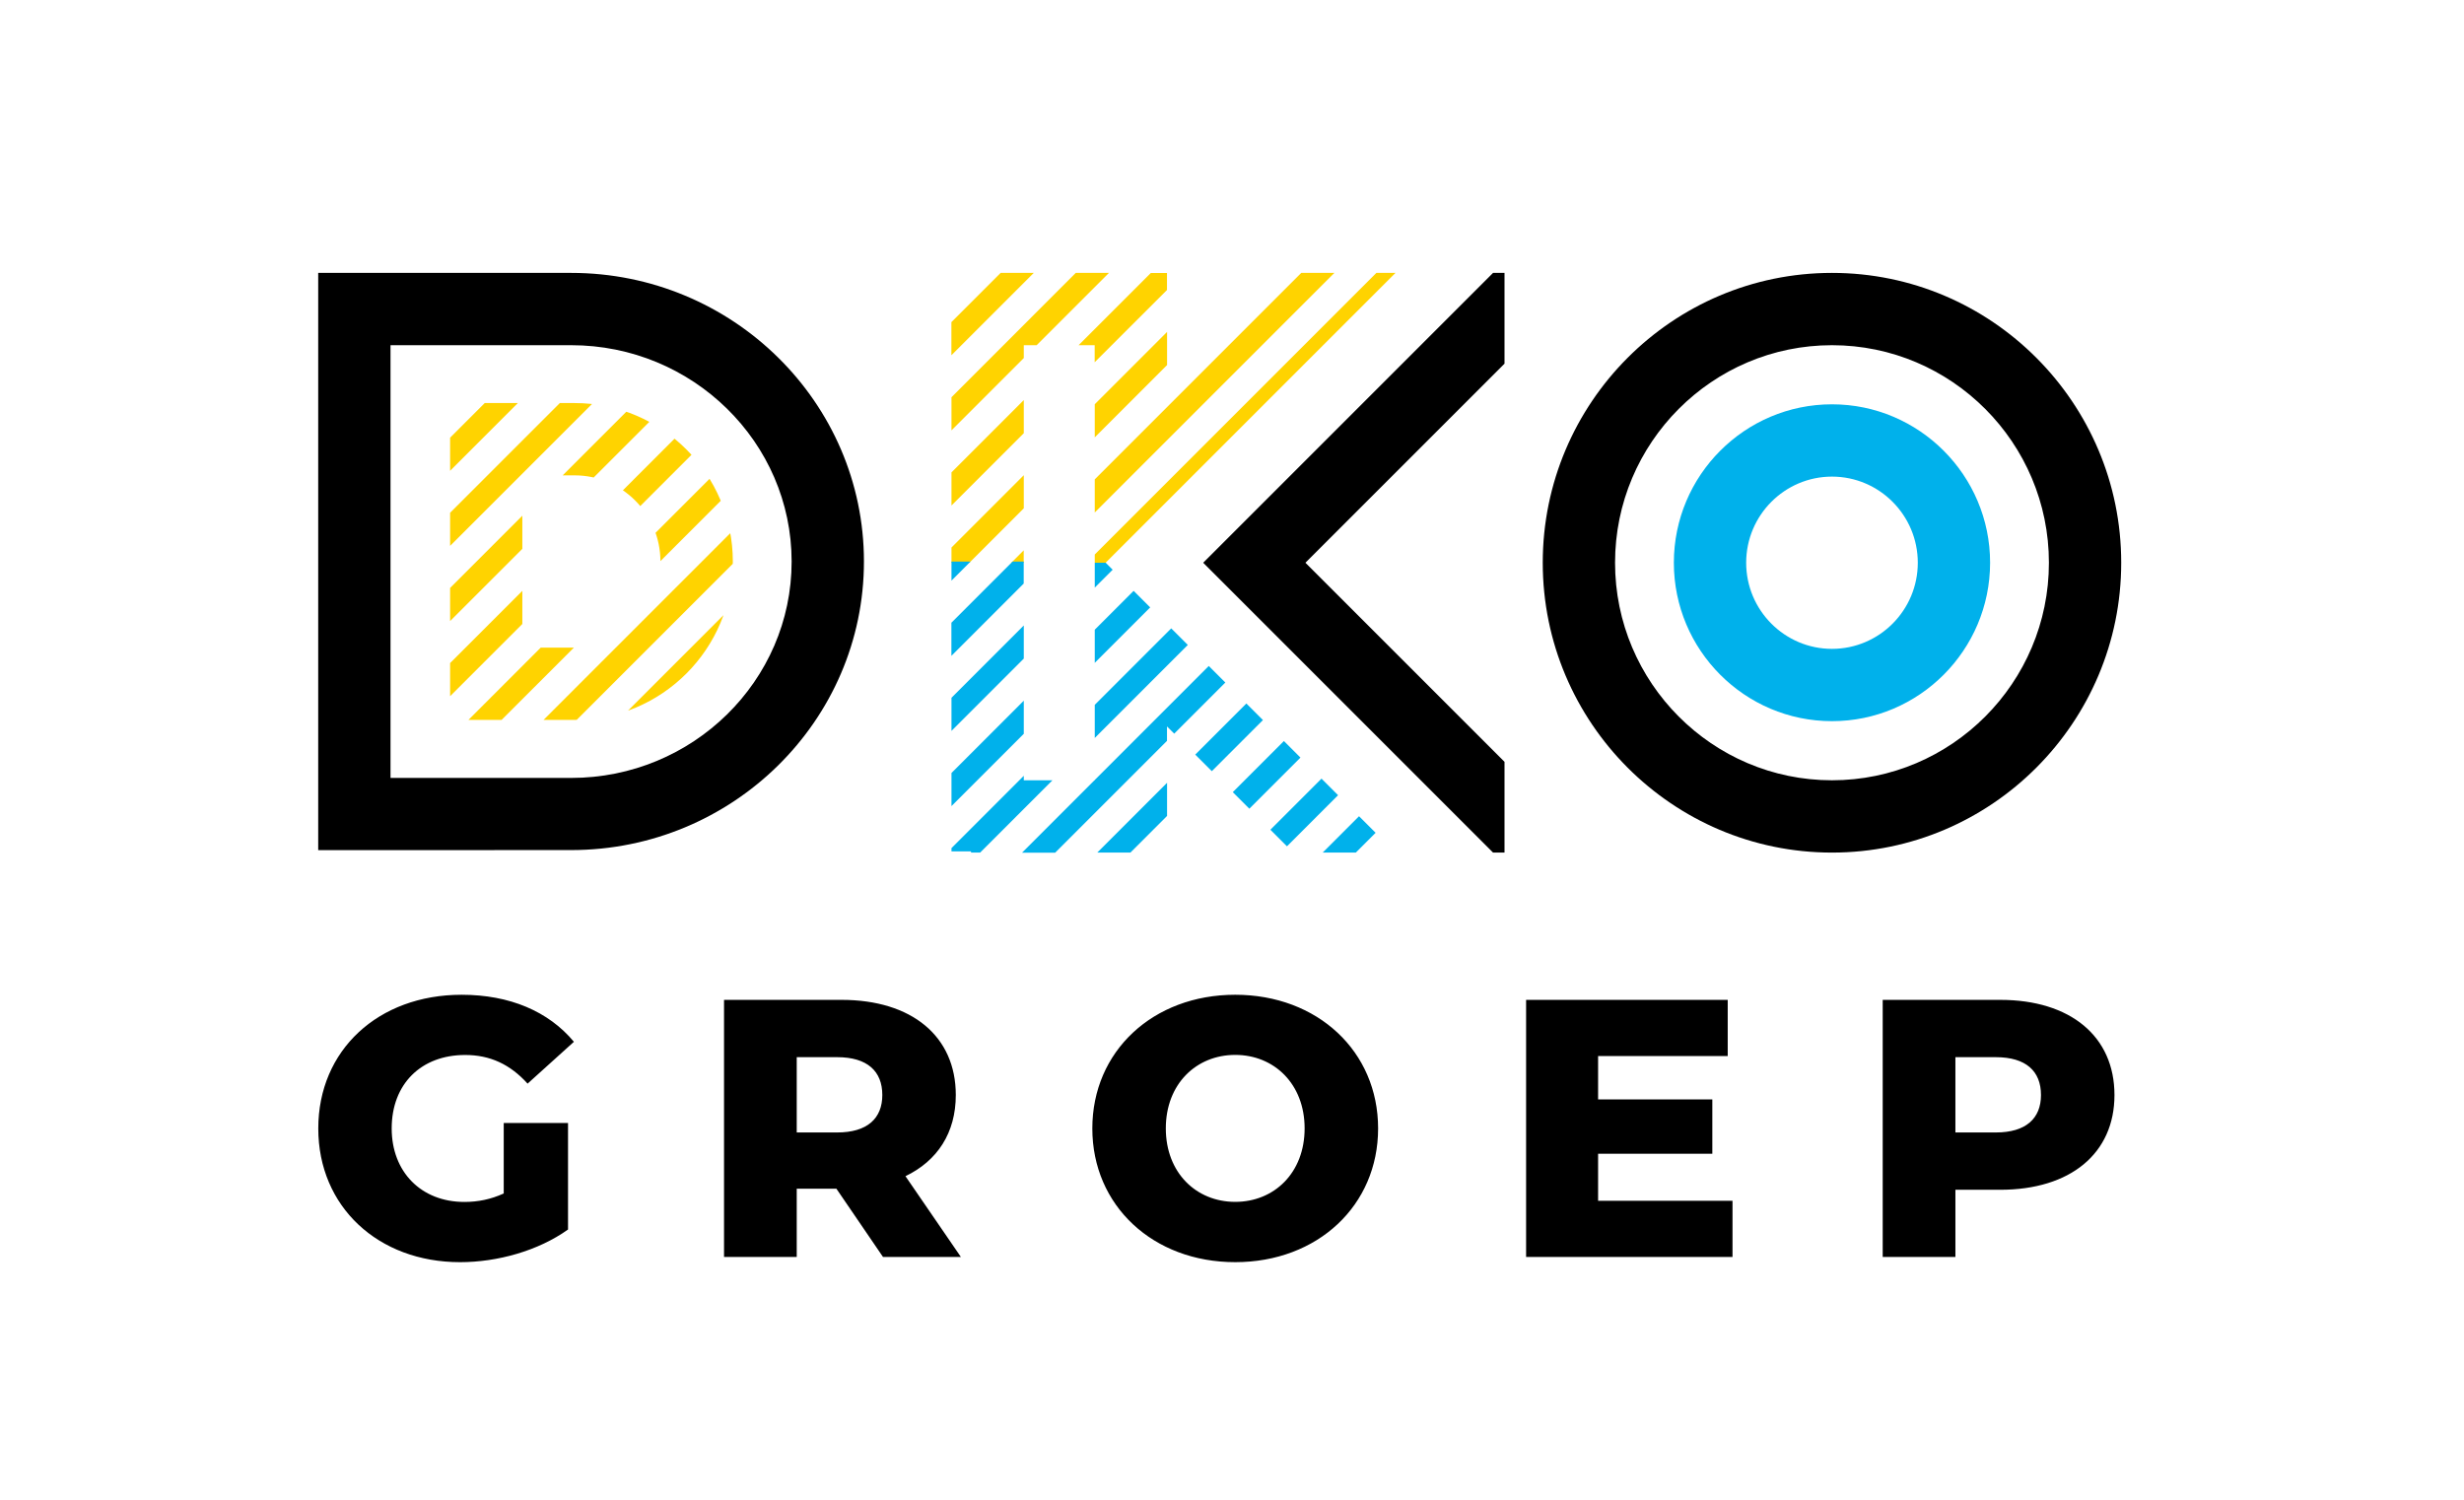
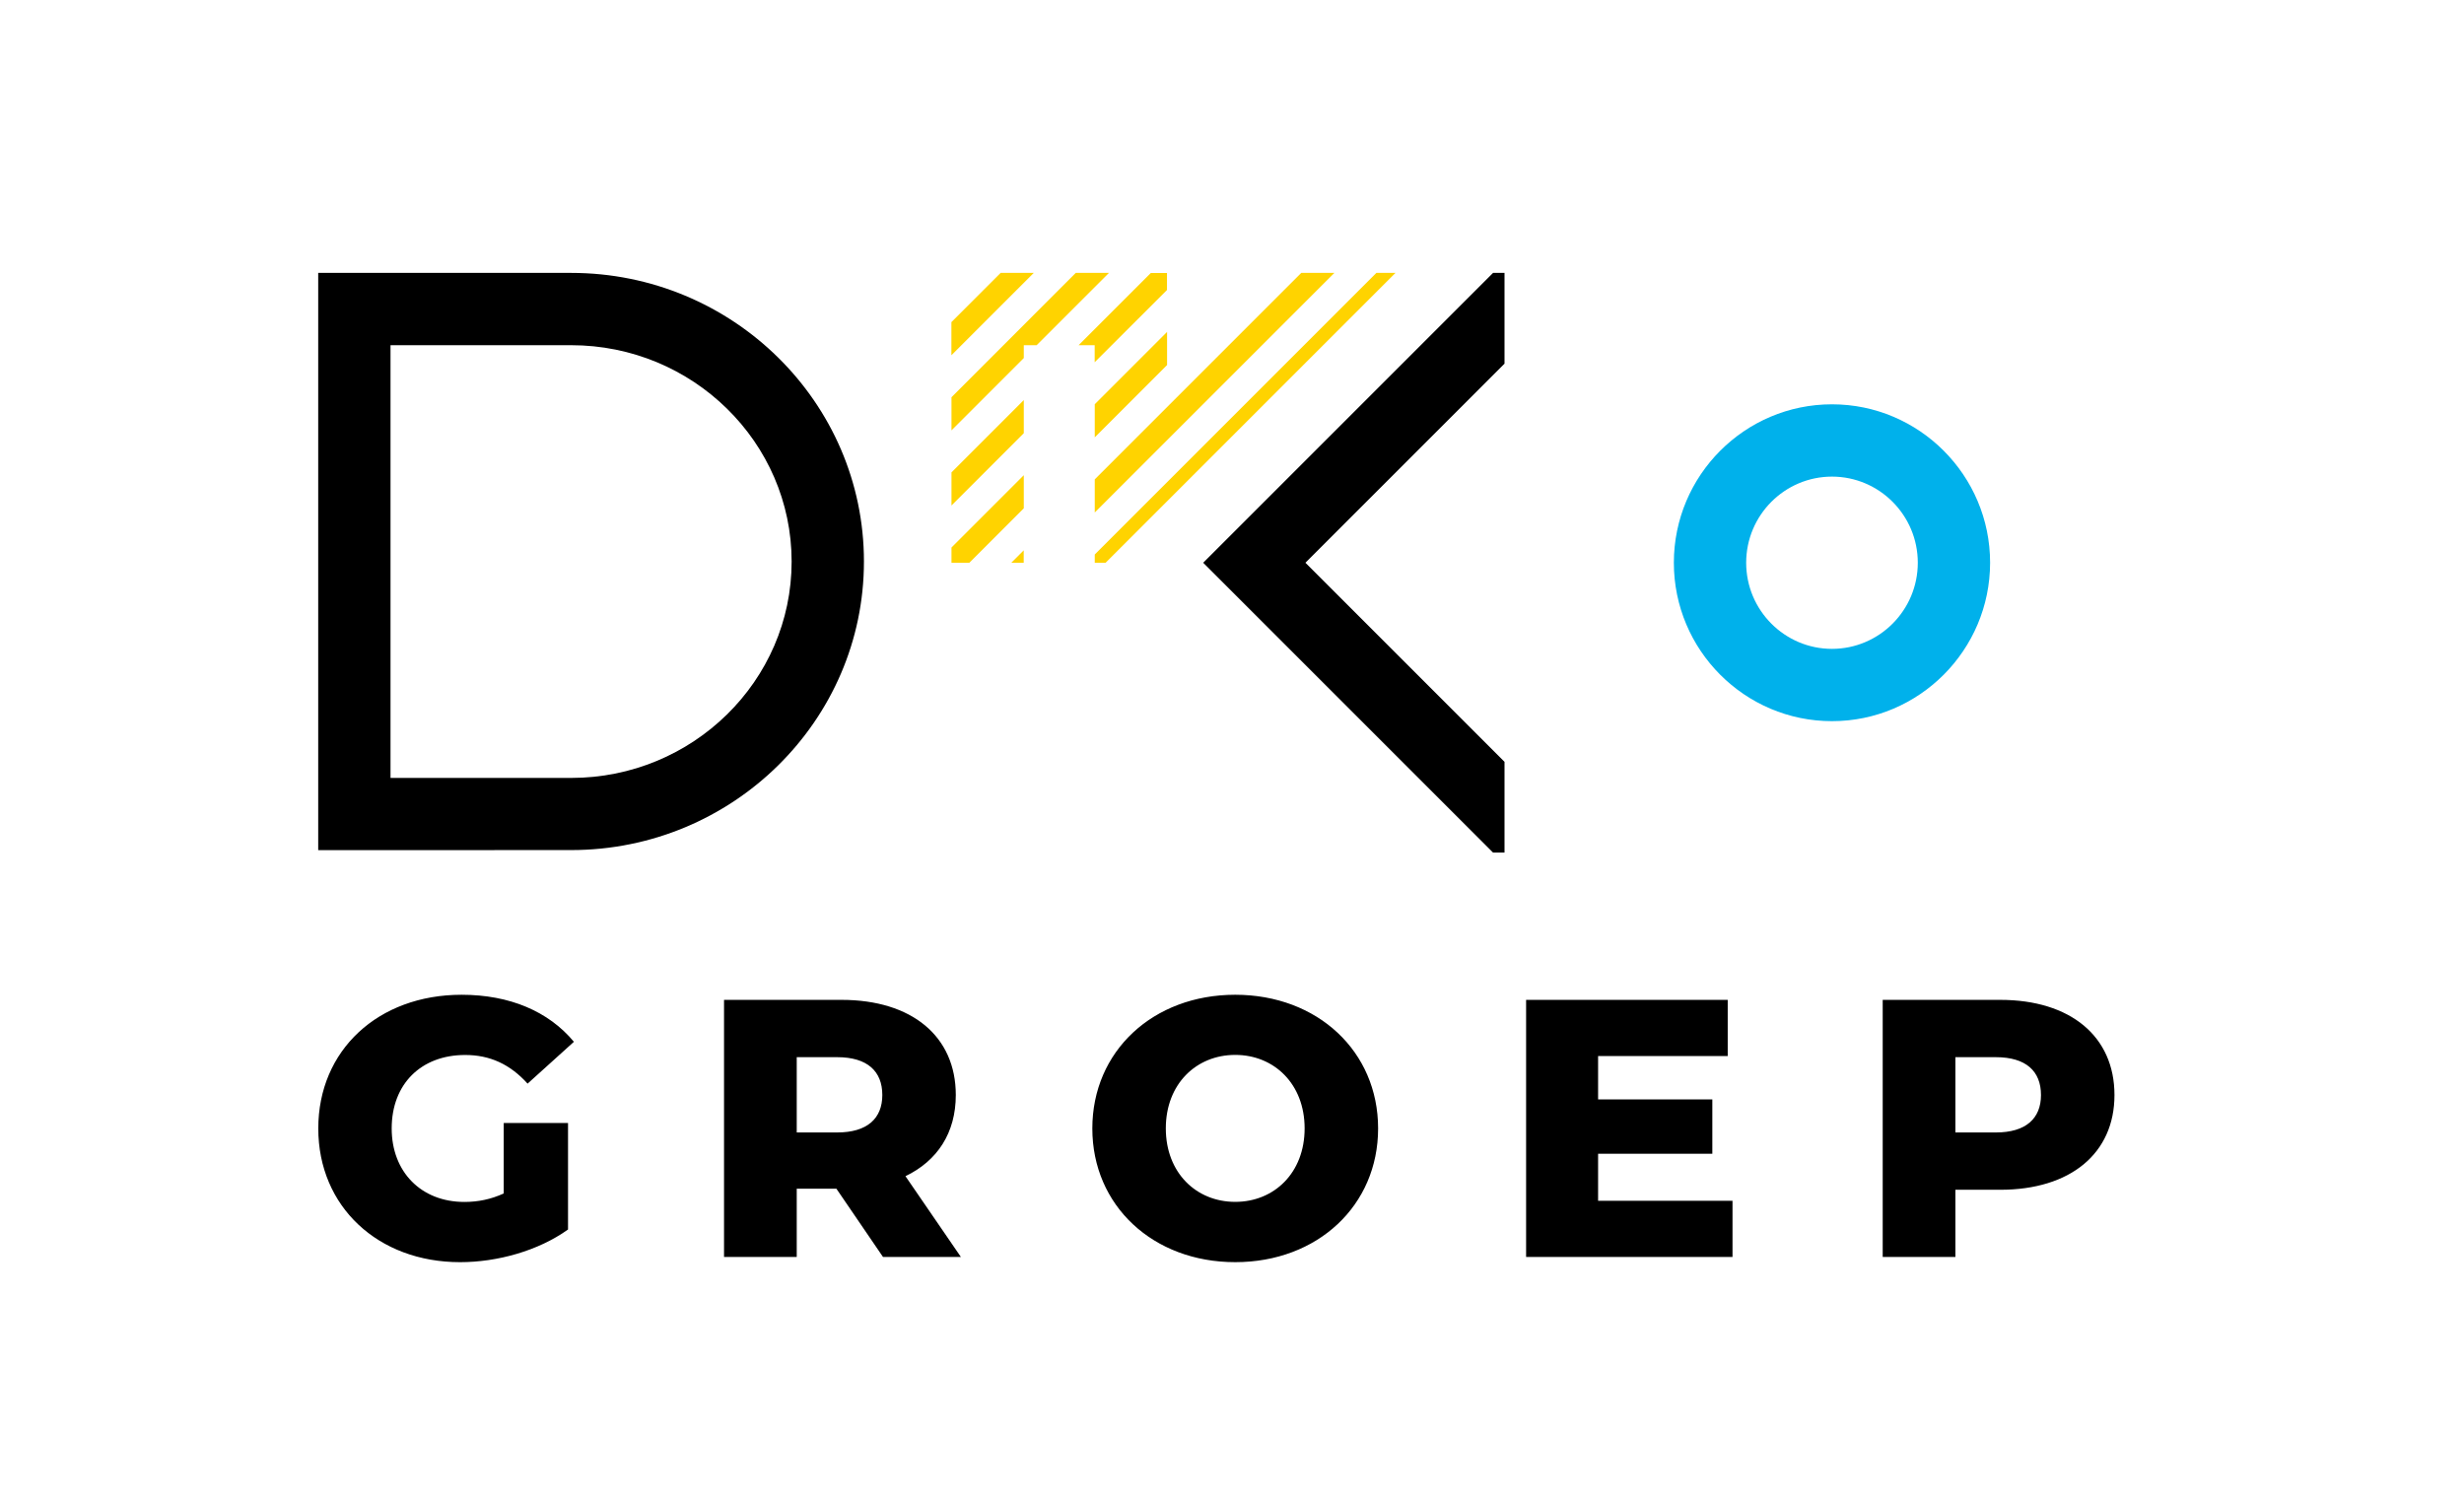
<svg xmlns="http://www.w3.org/2000/svg" xmlns:xlink="http://www.w3.org/1999/xlink" id="Laag_1" x="0px" y="0px" viewBox="0 0 313.84 191.12" style="enable-background:new 0 0 313.84 191.12;" xml:space="preserve">
  <style type="text/css"> .st0{clip-path:url(#SVGID_00000143595374683119130880000001956550334167198089_);fill:#FFD300;} .st1{fill:#00B1EB;} .st2{fill:#FFD300;} </style>
  <path d="M254.21,144.25h-5.15v-9.59h5.15c3.84,0,5.75,1.78,5.75,4.82C259.96,142.47,258.04,144.25,254.21,144.25 M254.77,127.36 H239.8v32.75h9.26v-8.56h5.71c8.94,0,14.55-4.63,14.55-12.07C269.32,132,263.7,127.36,254.77,127.36 M203.55,152.95v-5.99h14.55 v-6.92h-14.55v-5.52h16.51v-7.16h-25.68v32.75h26.29v-7.16H203.55z M157.33,153.09c-4.96,0-8.84-3.7-8.84-9.36 c0-5.66,3.88-9.36,8.84-9.36s8.84,3.7,8.84,9.36C166.17,149.4,162.29,153.09,157.33,153.09 M157.33,160.77 c10.48,0,18.2-7.2,18.2-17.03c0-9.83-7.72-17.03-18.2-17.03s-18.2,7.2-18.2,17.03C139.13,153.56,146.85,160.77,157.33,160.77 M112.38,139.48c0,2.99-1.92,4.77-5.75,4.77h-5.15v-9.59h5.15C110.46,134.66,112.38,136.44,112.38,139.48 M112.47,160.11h9.92 l-7.06-10.29c4.07-1.96,6.41-5.52,6.41-10.34c0-7.49-5.61-12.12-14.55-12.12H92.22v32.75h9.26v-8.7h5.05L112.47,160.11z M64.16,152.02c-1.64,0.75-3.28,1.08-5.01,1.08c-5.52,0-9.26-3.84-9.26-9.36c0-5.66,3.74-9.36,9.36-9.36c3.14,0,5.71,1.17,7.95,3.65 l5.9-5.33c-3.23-3.88-8.19-5.99-14.31-5.99c-10.62,0-18.25,7.06-18.25,17.03c0,9.96,7.62,17.03,18.06,17.03 c4.77,0,9.96-1.45,13.75-4.16v-13.57h-8.19V152.02z" />
-   <path d="M233.34,43.97c-15.24,0-27.63,12.43-27.63,27.71c0,15.28,12.4,27.71,27.63,27.71s27.63-12.43,27.63-27.71 C260.97,56.4,248.57,43.97,233.34,43.97 M233.34,108.6c-20.31,0-36.84-16.56-36.84-36.92c0-20.36,16.52-36.92,36.84-36.92 s36.84,16.56,36.84,36.92C270.18,92.04,253.65,108.6,233.34,108.6" />
  <g>
    <defs>
      <path id="SVGID_1_" d="M66.53,60.55h6.66c6.03,0,10.93,4.92,10.93,10.97c0,6.05-4.9,10.97-10.93,10.97h-6.66V60.55z M57.33,51.34 v40.36h15.87c11.11,0,20.14-9.05,20.14-20.18c0-11.13-9.04-20.18-20.14-20.18H57.33z" />
    </defs>
    <clipPath id="SVGID_00000002353118324034234410000002885970794818827680_">
      <use xlink:href="#SVGID_1_" style="overflow:visible;" />
    </clipPath>
-     <path style="clip-path:url(#SVGID_00000002353118324034234410000002885970794818827680_);fill:#FFD300;" d="M-21.63,91.07 L94.43-24.99l-2.11-2.11L-23.74,88.96L-21.63,91.07z M-16.84,95.85L99.21-20.2l-2.11-2.11L-18.95,93.74L-16.84,95.85z M-12.06,100.64L104-15.42l-2.11-2.11L-14.17,98.53L-12.06,100.64z M-7.27,105.43L108.78-10.63l-2.11-2.11L-9.38,103.31 L-7.27,105.43z M-2.49,110.21L113.57-5.85l-2.11-2.11L-4.6,108.1L-2.49,110.21z M2.3,115L118.36-1.06l-2.11-2.11L0.19,112.89 L2.3,115z M7.08,119.78L123.14,3.73l-2.11-2.11L4.97,117.67L7.08,119.78z M11.87,124.57L127.93,8.51l-2.11-2.11L9.76,122.46 L11.87,124.57z M16.66,129.35L132.71,13.3l-2.11-2.11L60.41,81.38l-45.87,45.87L16.66,129.35z M68.41,87.18l69.09-69.09l-2.11-2.11 L19.33,132.03l2.11,2.11L68.41,87.18z M72.94,92.21l69.34-69.34l-2.11-2.11L70.83,90.1l-46.71,46.71l2.11,2.11L72.94,92.21z M31.01,143.71L147.07,27.65l-2.11-2.11L71.81,98.7l-42.9,42.9L31.01,143.71z M35.8,148.5L151.86,32.44l-2.11-2.11L33.69,146.39 L35.8,148.5z M40.59,153.28L156.64,37.23l-2.11-2.11L38.48,151.17L40.59,153.28z M45.37,158.07L161.43,42.01l-2.11-2.11 L43.26,155.96L45.37,158.07z M50.16,162.85L166.21,46.8l-2.11-2.11L48.05,160.74L50.16,162.85z M54.94,167.64L171,51.59l-2.11-2.11 L52.83,165.53L54.94,167.64z M59.73,172.43L175.79,56.37l-2.11-2.11L57.62,170.32L59.73,172.43z M64.52,177.21L180.57,61.16 l-2.11-2.11L62.4,175.1L64.52,177.21z M69.3,182L185.36,65.94l-2.11-2.11L67.19,179.89L69.3,182z M190.14,70.73l-2.11-2.11 L71.98,184.68l2.11,2.11L190.14,70.73z" />
  </g>
  <path d="M49.74,43.97v55.12l23.01,0c15.48,0,28.08-12.36,28.08-27.56c0-15.19-12.6-27.56-28.08-27.56H49.74z M40.53,108.29V34.76 h32.22c20.56,0,37.29,16.49,37.29,36.76c0,20.27-16.73,36.76-37.29,36.76L40.53,108.29z" />
  <polygon points="190.17,34.76 153.25,71.68 190.17,108.6 191.63,108.6 191.63,97.04 166.27,71.68 191.63,46.32 191.63,34.76 " />
  <path class="st1" d="M233.34,60.71c-6.03,0-10.93,4.92-10.93,10.97c0,6.05,4.9,10.97,10.93,10.97s10.93-4.92,10.93-10.97 C244.27,65.63,239.37,60.71,233.34,60.71 M233.34,91.86c-11.11,0-20.14-9.05-20.14-20.18c0-11.13,9.03-20.18,20.14-20.18 c11.1,0,20.14,9.05,20.14,20.18C253.47,82.81,244.44,91.86,233.34,91.86" />
  <path class="st2" d="M128.81,71.68h1.58v-1.58L128.81,71.68z M121.19,69.74v1.94h2.28l6.93-6.93v-4.22L121.19,69.74z M121.19,60.17 v4.22l9.21-9.21v-4.22L121.19,60.17z M139.44,51.49v4.22l9.21-9.21v-4.22L139.44,51.49z M165.74,34.76l-26.3,26.3v0.65v3.57 l30.52-30.52H165.74z M175.31,34.76l-35.87,35.87v1.05h1.38l36.92-36.92H175.31z M127.45,34.76l-6.27,6.27v4.22l10.49-10.49H127.45z M137.02,34.76L121.19,50.6v4.22l9.21-9.21v-1.64h1.64l9.21-9.21H137.02z M146.59,34.76l-9.21,9.21h2.05v2.17l9.21-9.2v-2.17h-0.36 v0H146.59z" />
-   <path class="st1" d="M168.47,108.6h4.22l2.52-2.52l-2.11-2.11L168.47,108.6z M139.76,108.6h4.22l4.67-4.67v-4.22L139.76,108.6z M161.81,105.69l2.11,2.11l6.51-6.51l-2.11-2.11L161.81,105.69z M121.19,108.03v0.42h2.49v0.15h1.16l9.21-9.21h-3.65v-0.57 L121.19,108.03z M157.02,100.9l2.11,2.11l6.51-6.51l-2.11-2.11L157.02,100.9z M152.24,96.12l2.11,2.11l6.51-6.51l-2.11-2.11 L152.24,96.12z M121.19,98.46v4.22l9.21-9.21v-4.22L121.19,98.46z M139.44,99.35v0.05h-0.05l-9.21,9.21h4.22l14.24-14.24v-1.84 l0.92,0.92l6.51-6.51l-2.11-2.11L139.44,99.35z M139.44,89.78V94l11.85-11.85l-2.11-2.11L139.44,89.78z M121.19,88.88v4.22 l9.21-9.21v-4.22L121.19,88.88z M139.44,80.21v1.45v2.77l7.06-7.06l-2.11-2.11L139.44,80.21z M139.44,71.68v3.17l2.28-2.28 l-0.89-0.89H139.44z M121.19,71.53v2.43l2.43-2.43H121.19z M128.97,71.53l-7.79,7.79v4.22l9.21-9.21v-2.8H128.97z" />
</svg>